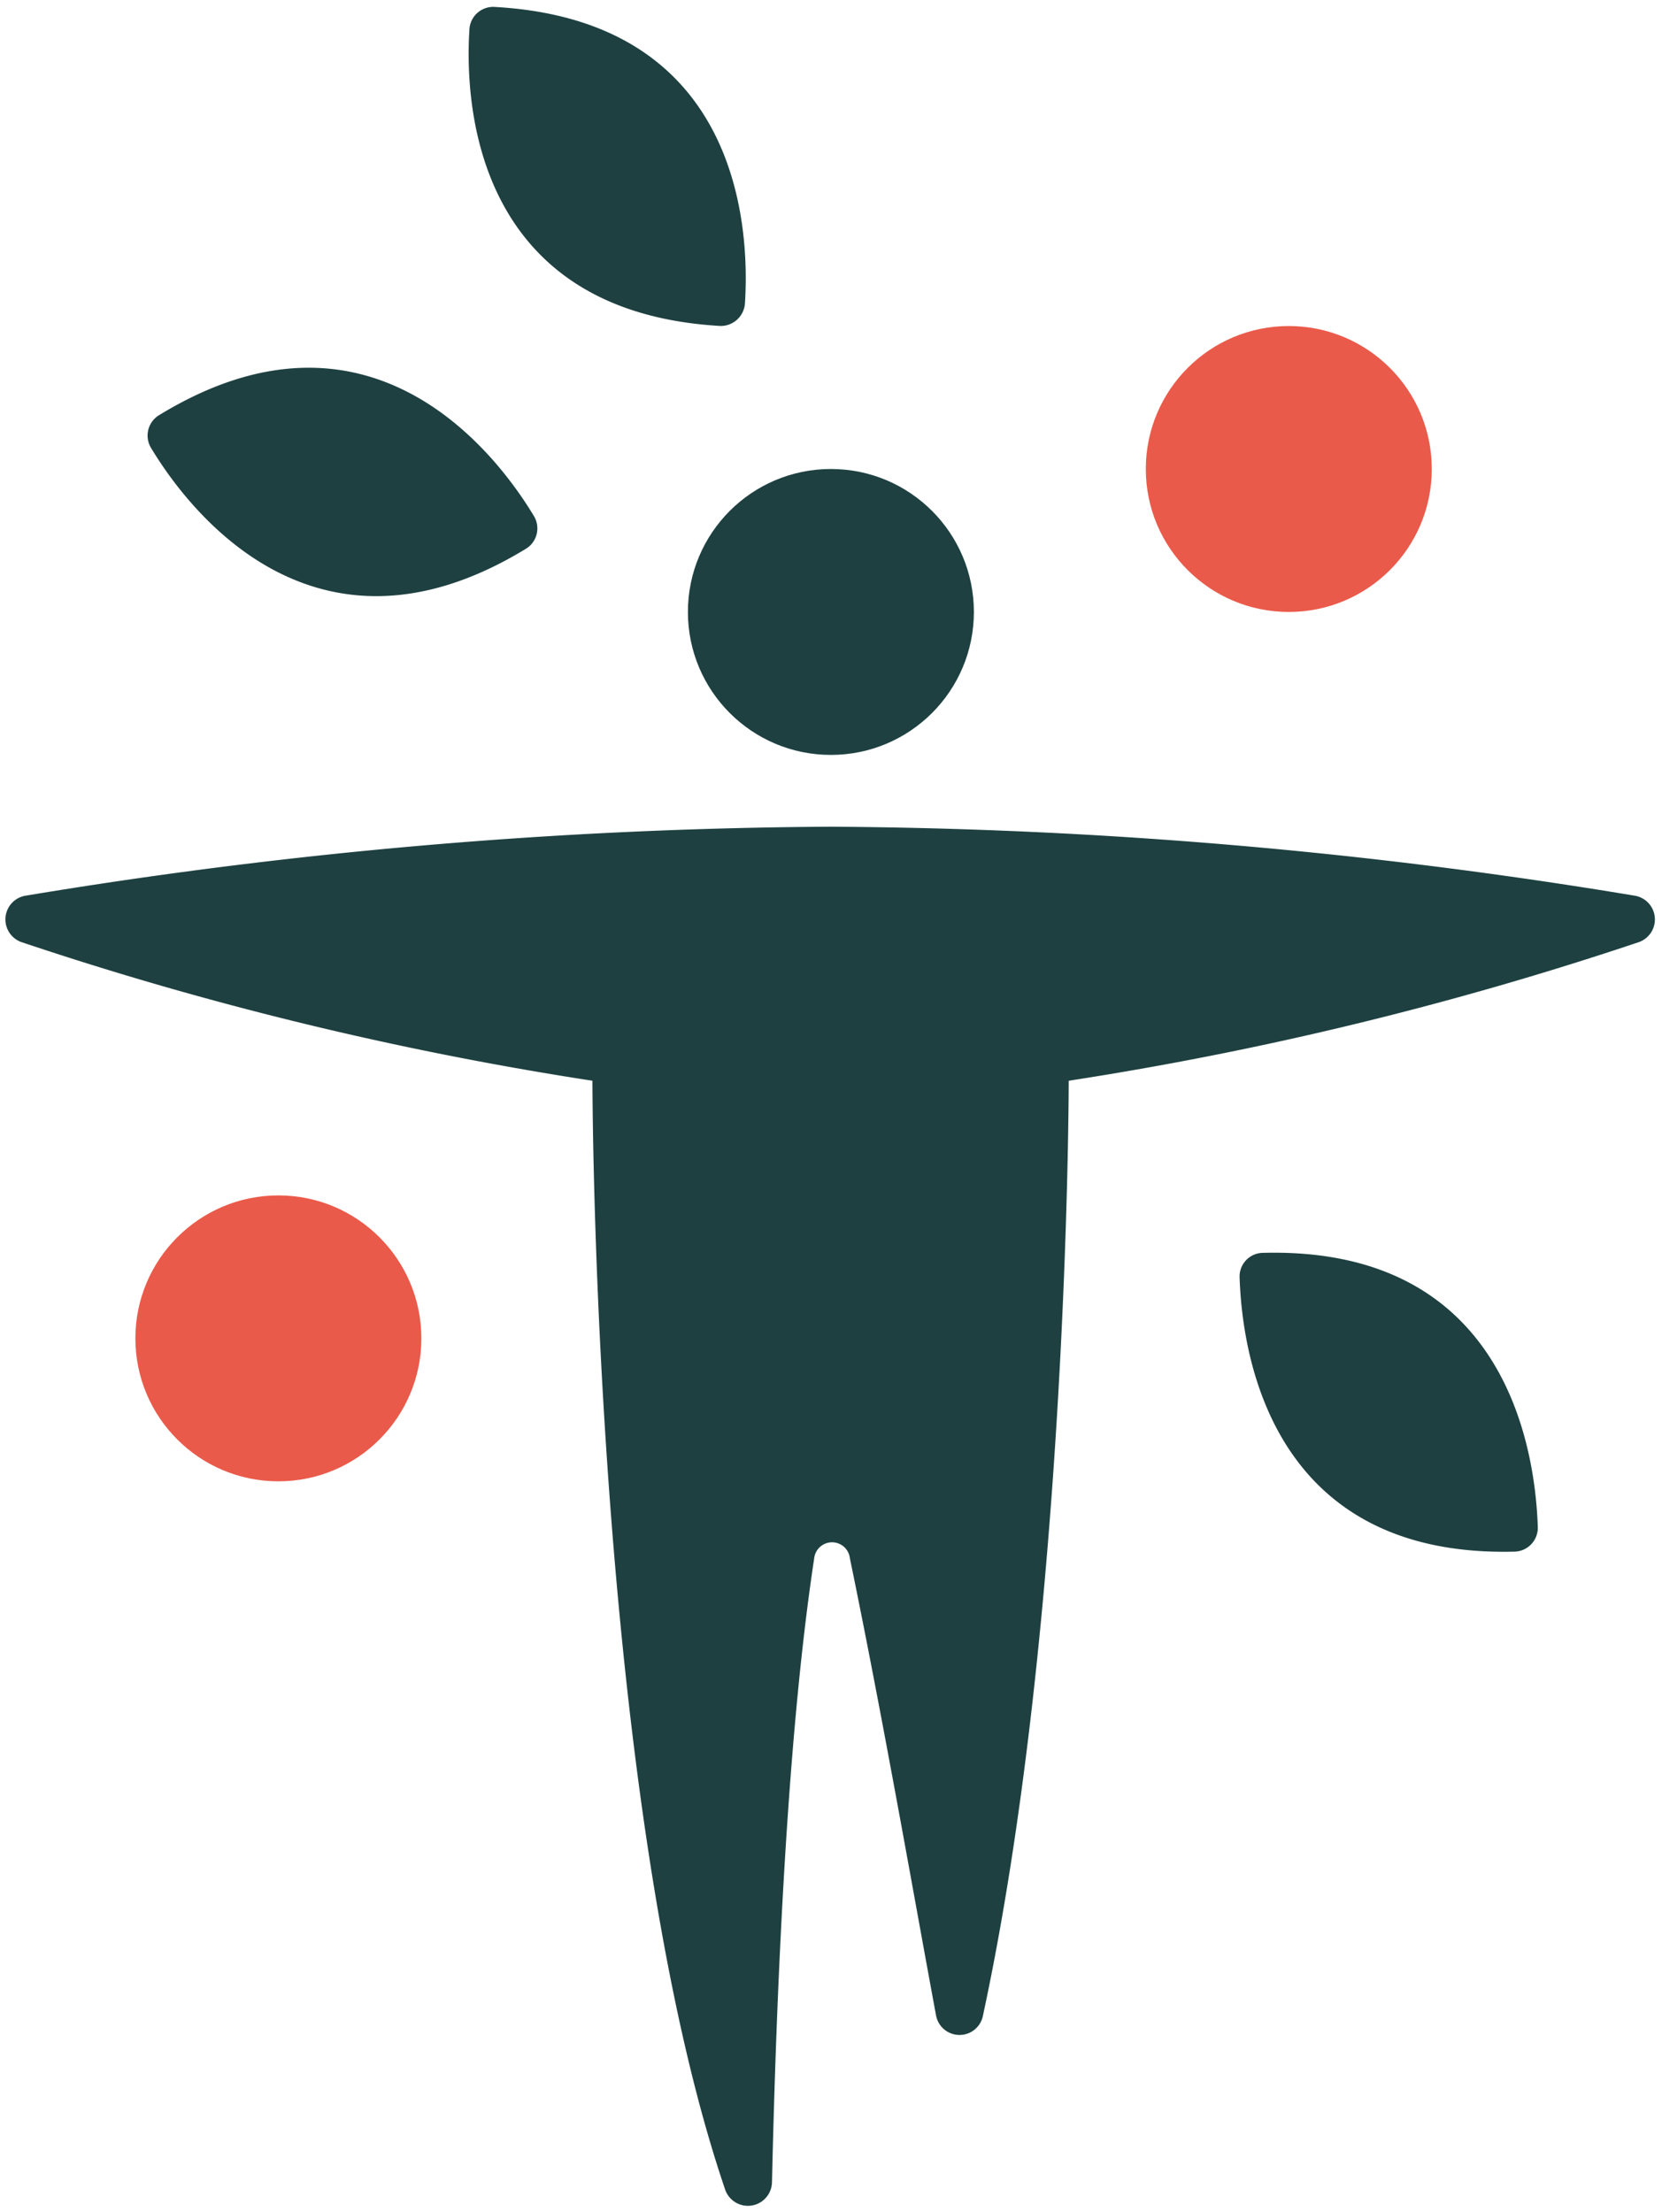
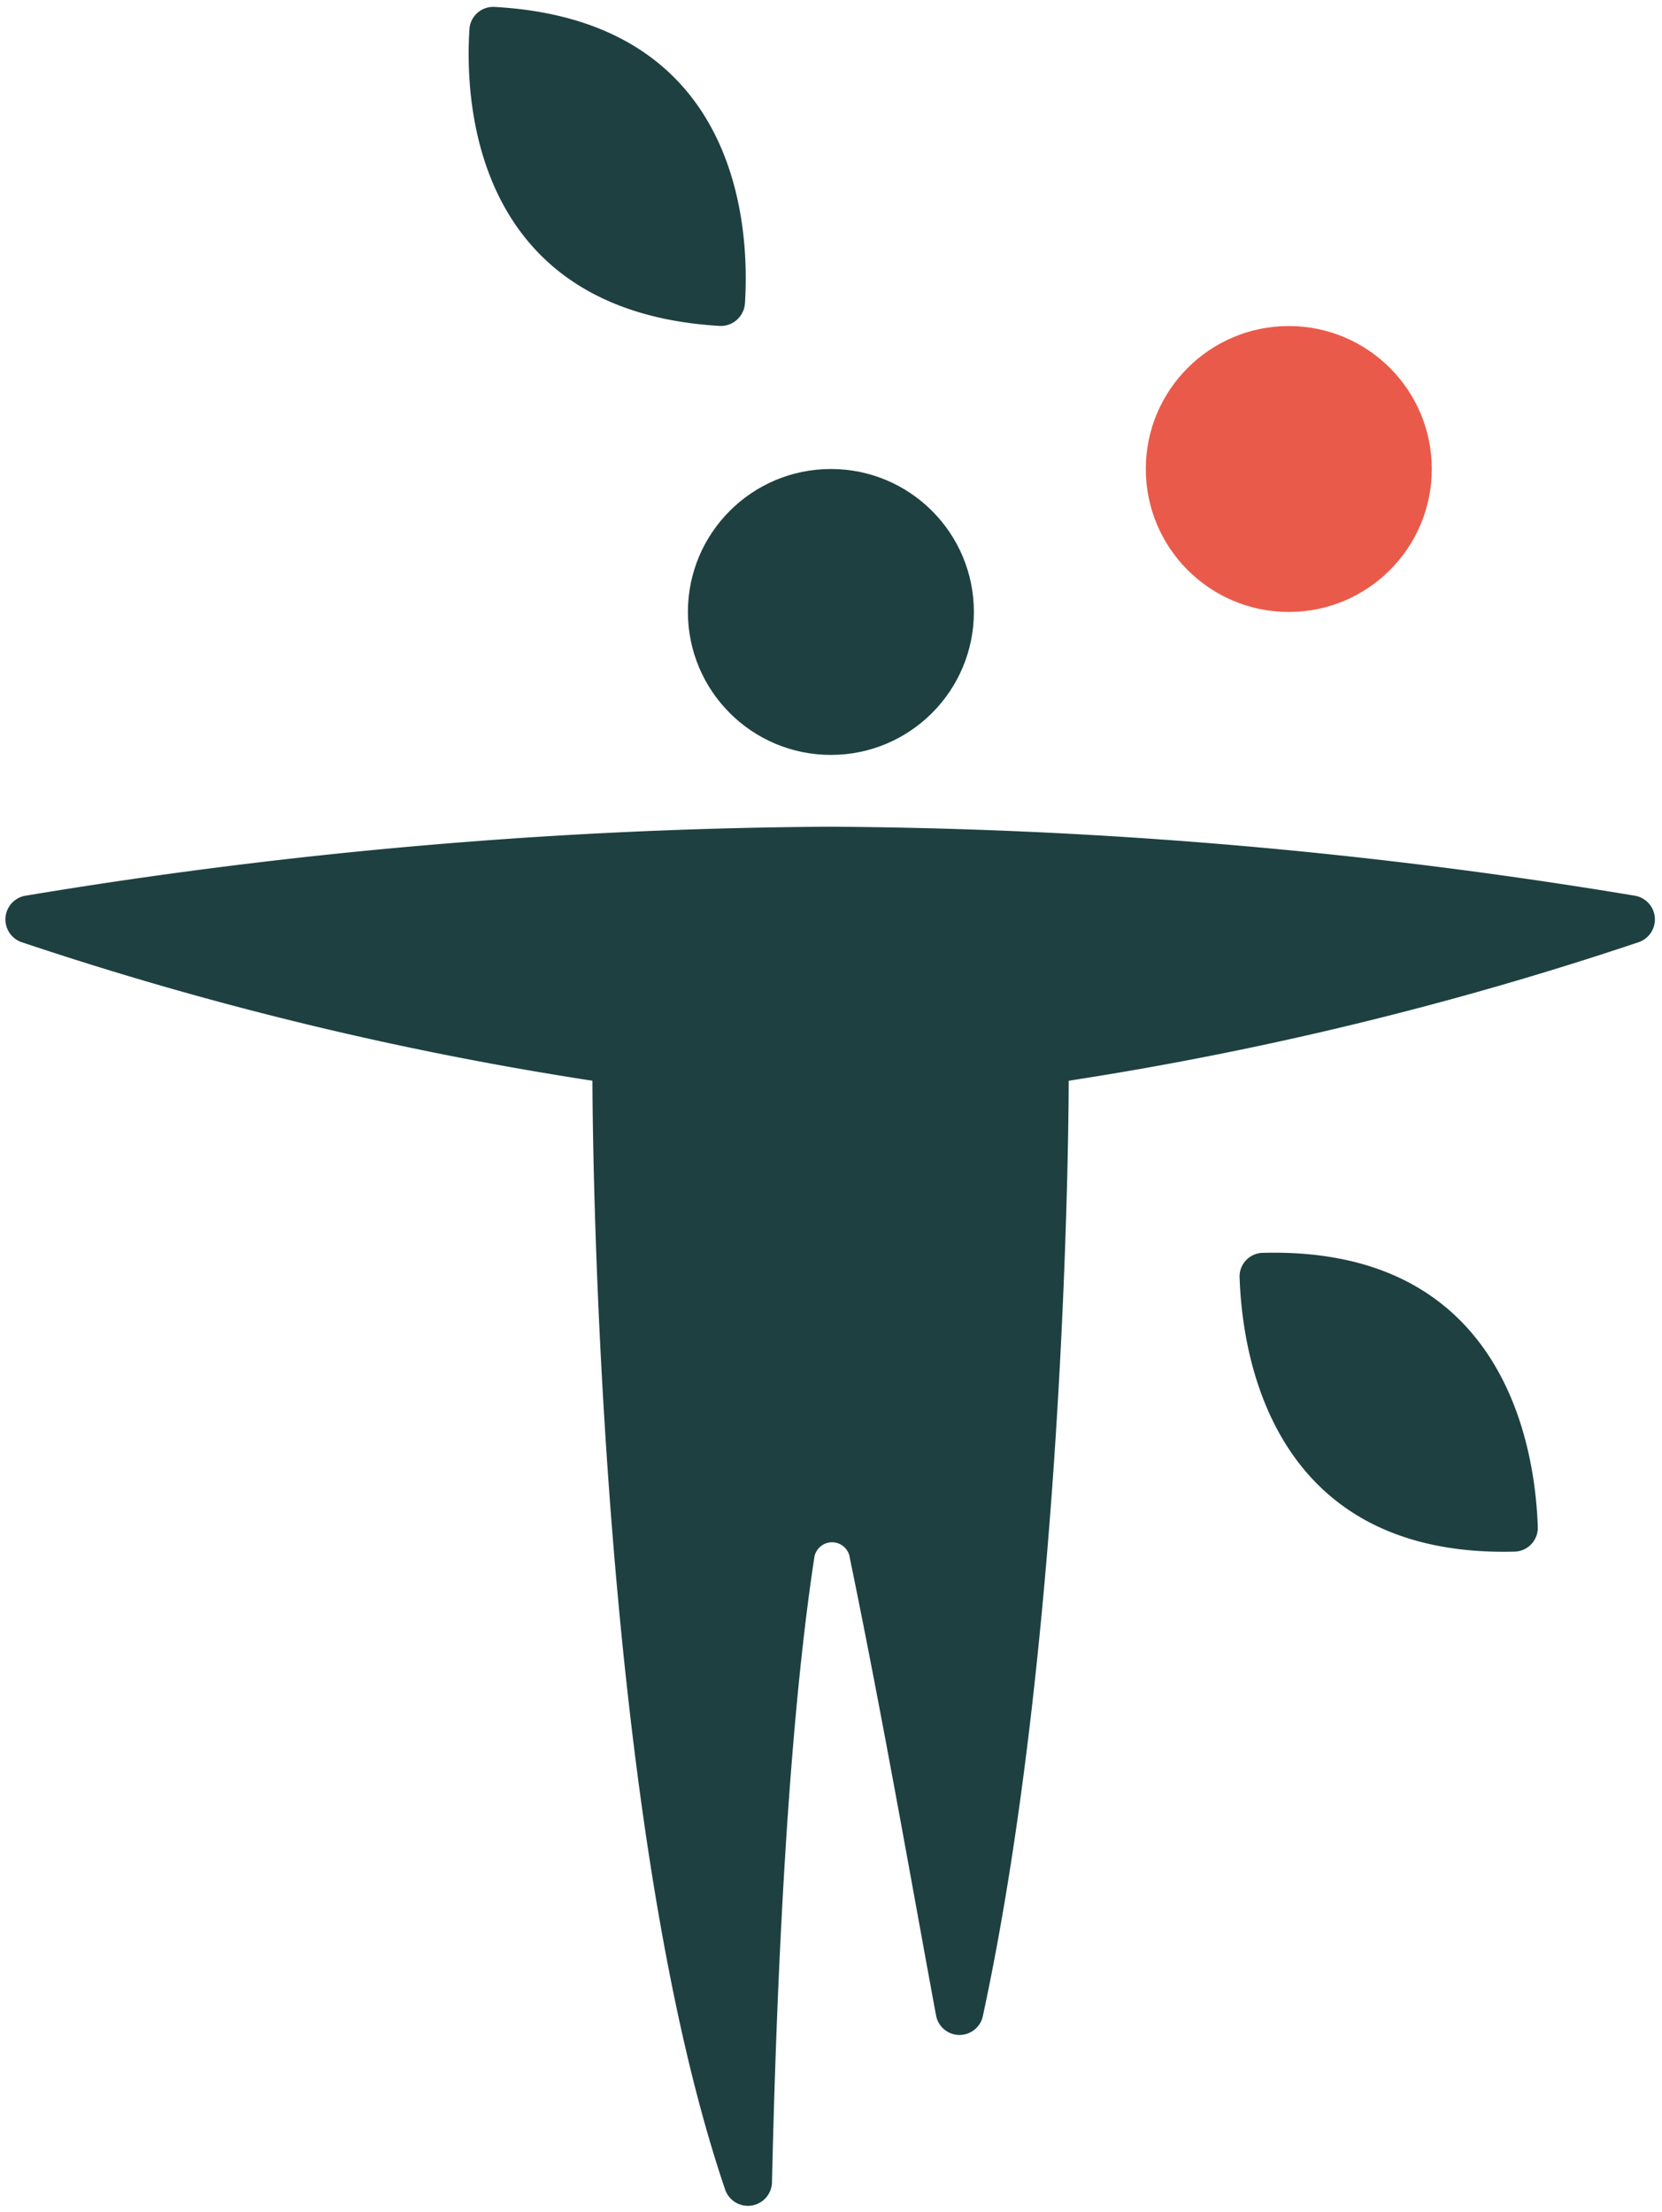
<svg xmlns="http://www.w3.org/2000/svg" id="Layer_1" data-name="Layer 1" viewBox="0 0 78.69 104.76">
  <defs>
    <style>.cls-1{fill:#ea5a4a;}.cls-2{fill:#1e4041;}</style>
  </defs>
-   <circle class="cls-1" cx="13.18" cy="63.38" r="6.77" />
  <path class="cls-2" d="M38.55,73.79c-1.39,9.14-1.83,22.25-2,29.58a1.14,1.14,0,0,1-2.21.34c-6.29-18.47-6.29-52.53-6.29-52.53A162.7,162.7,0,0,1,1,44.61a1.14,1.14,0,0,1,.19-2.19,240.34,240.34,0,0,1,38.11-3.27,240.5,240.5,0,0,1,38.12,3.27,1.14,1.14,0,0,1,.19,2.19A162.7,162.7,0,0,1,50.6,51.18h0s0,25.41-4.06,44.27a1.13,1.13,0,0,1-2.22,0c-1-5.38-2.5-14-4.08-21.65A.85.85,0,0,0,38.55,73.79Z" />
  <circle class="cls-2" cx="39.34" cy="28.98" r="6.77" />
  <circle class="cls-1" cx="61.02" cy="22.21" r="6.77" />
  <path class="cls-2" d="M71.69,73.48c-11.69.29-12.89-9.65-13-13a1.12,1.12,0,0,1,1.12-1.15c11.69-.3,12.89,9.65,13,13A1.13,1.13,0,0,1,71.69,73.48Z" />
  <path class="cls-2" d="M34,15.43c-11.66-.73-12-10.74-11.77-14.1a1.13,1.13,0,0,1,1.22-1C35.16,1,35.49,11,35.27,14.38A1.15,1.15,0,0,1,34,15.43Z" />
-   <path class="cls-2" d="M24.88,26c-10,6.09-16-1.91-17.73-4.79a1.13,1.13,0,0,1,.4-1.56c10-6.1,16,1.91,17.73,4.79A1.13,1.13,0,0,1,24.88,26Z" />
</svg>